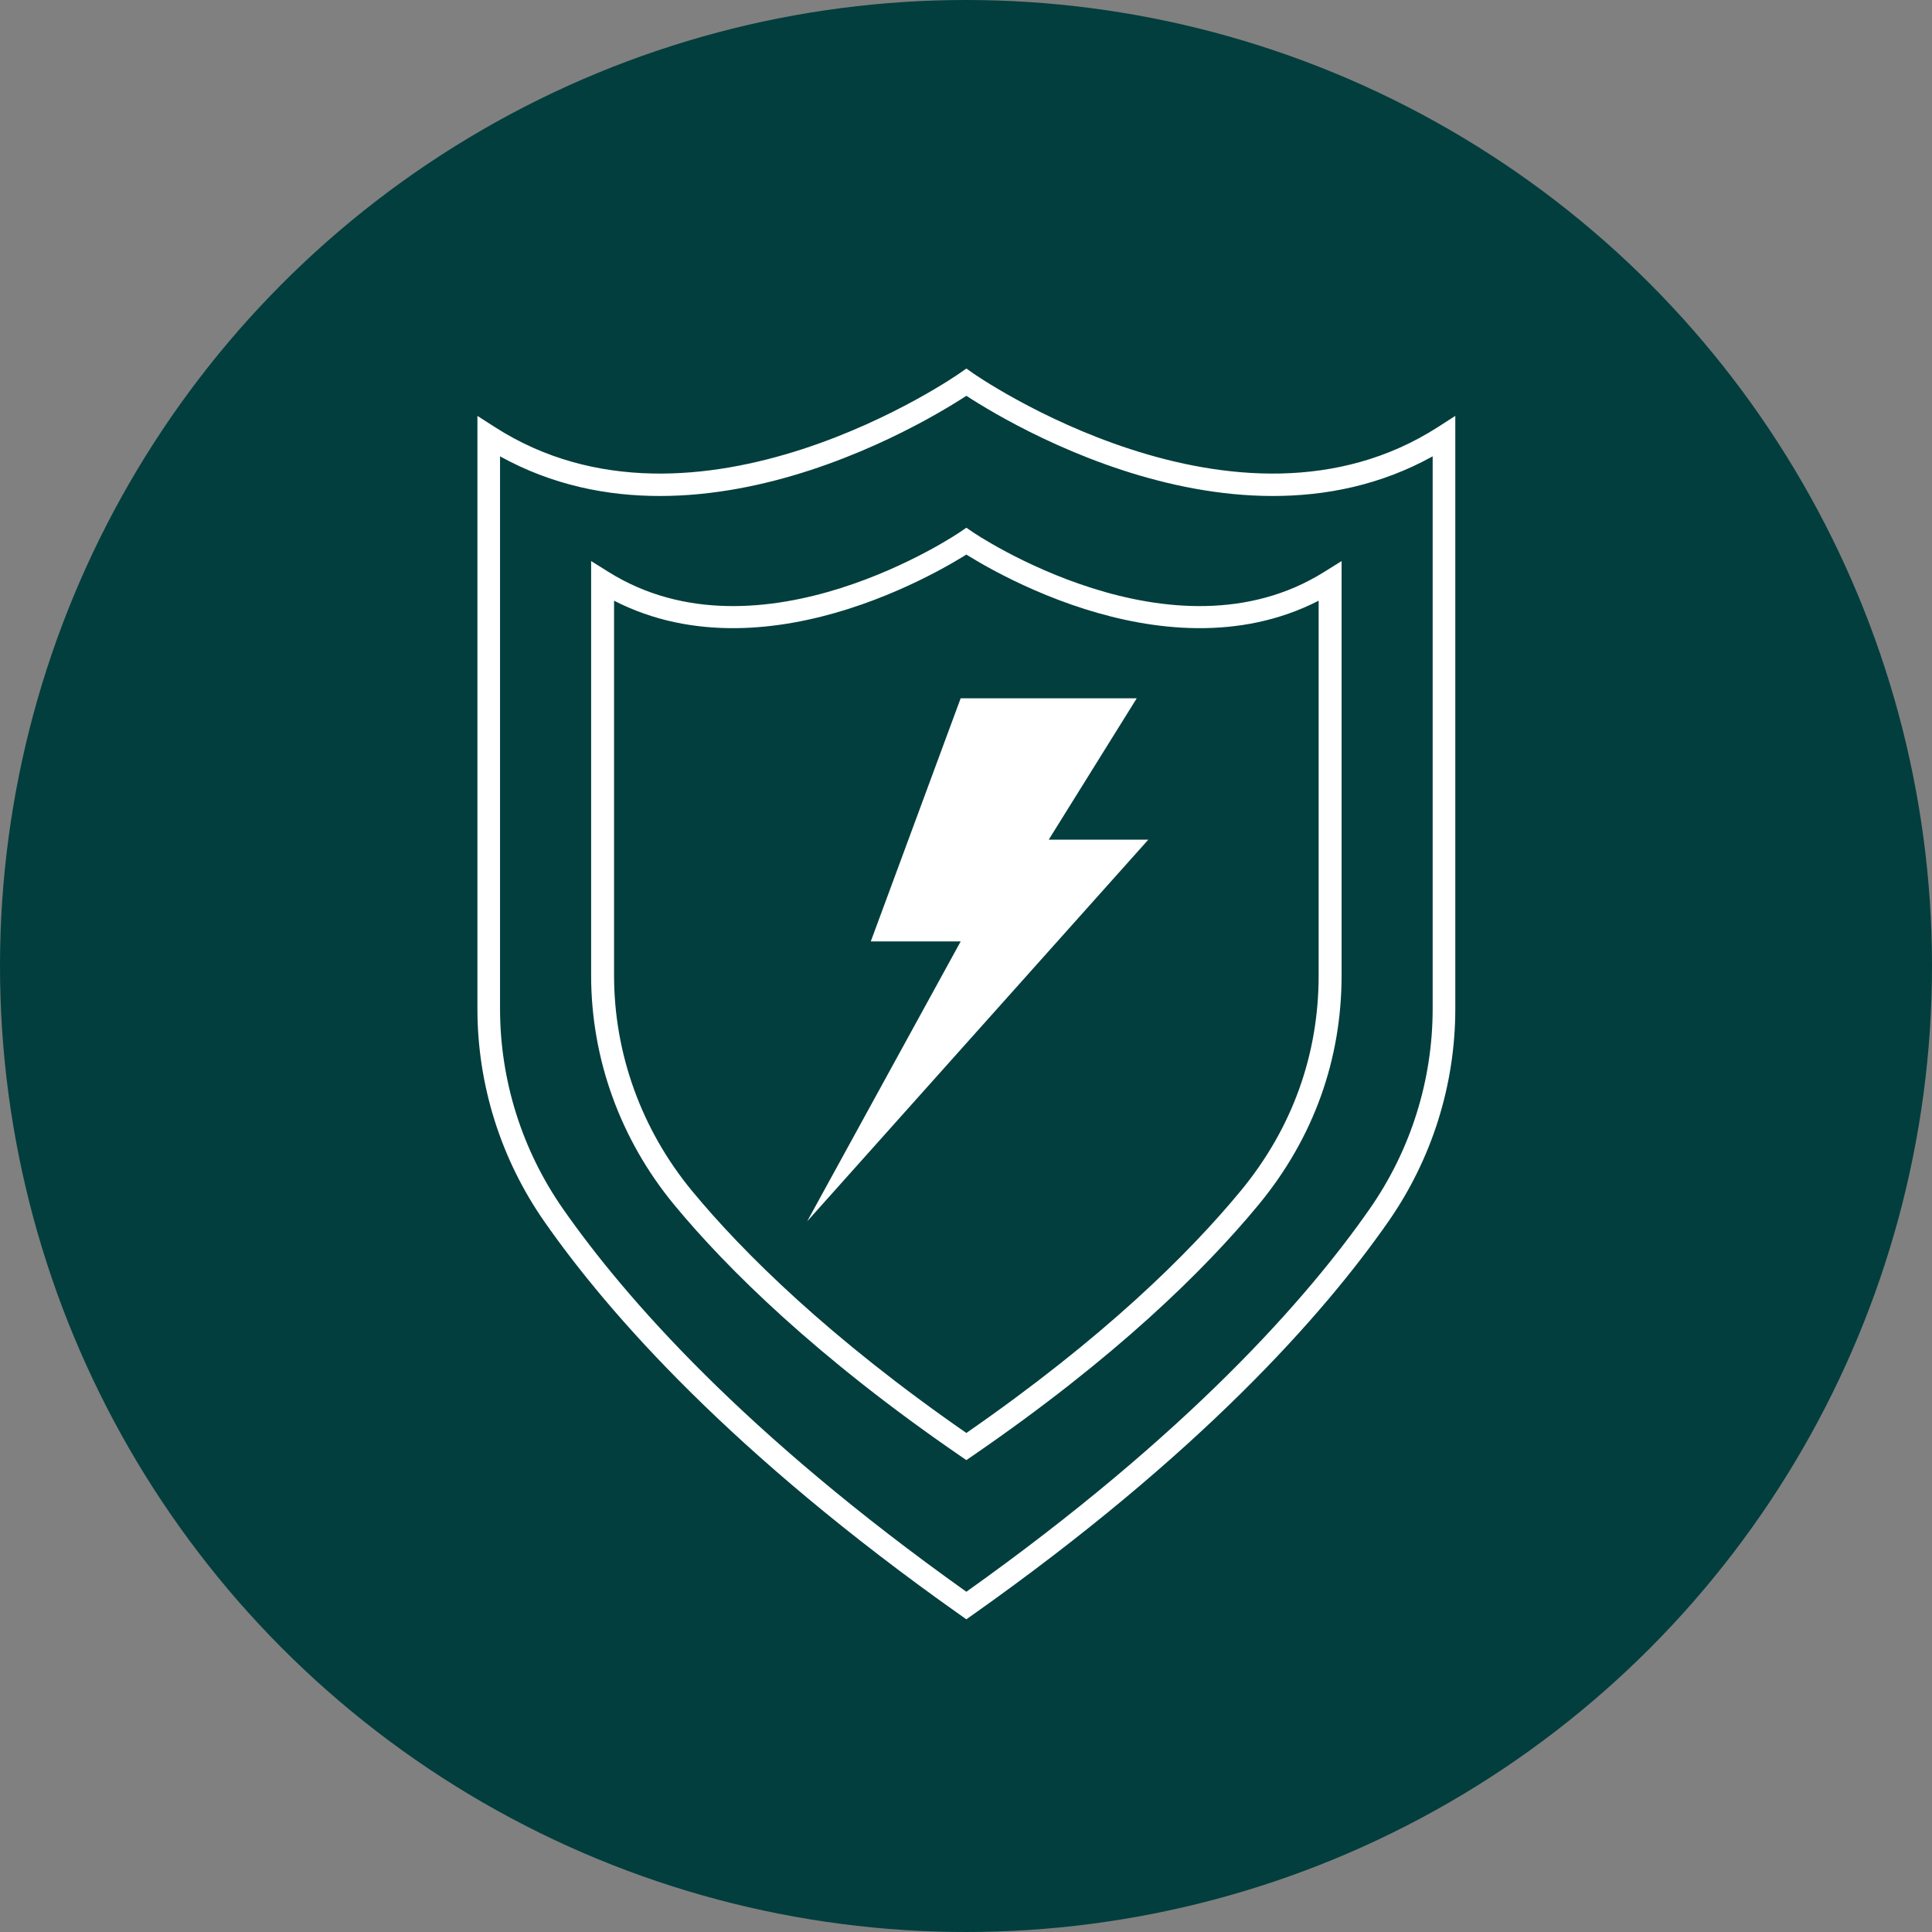
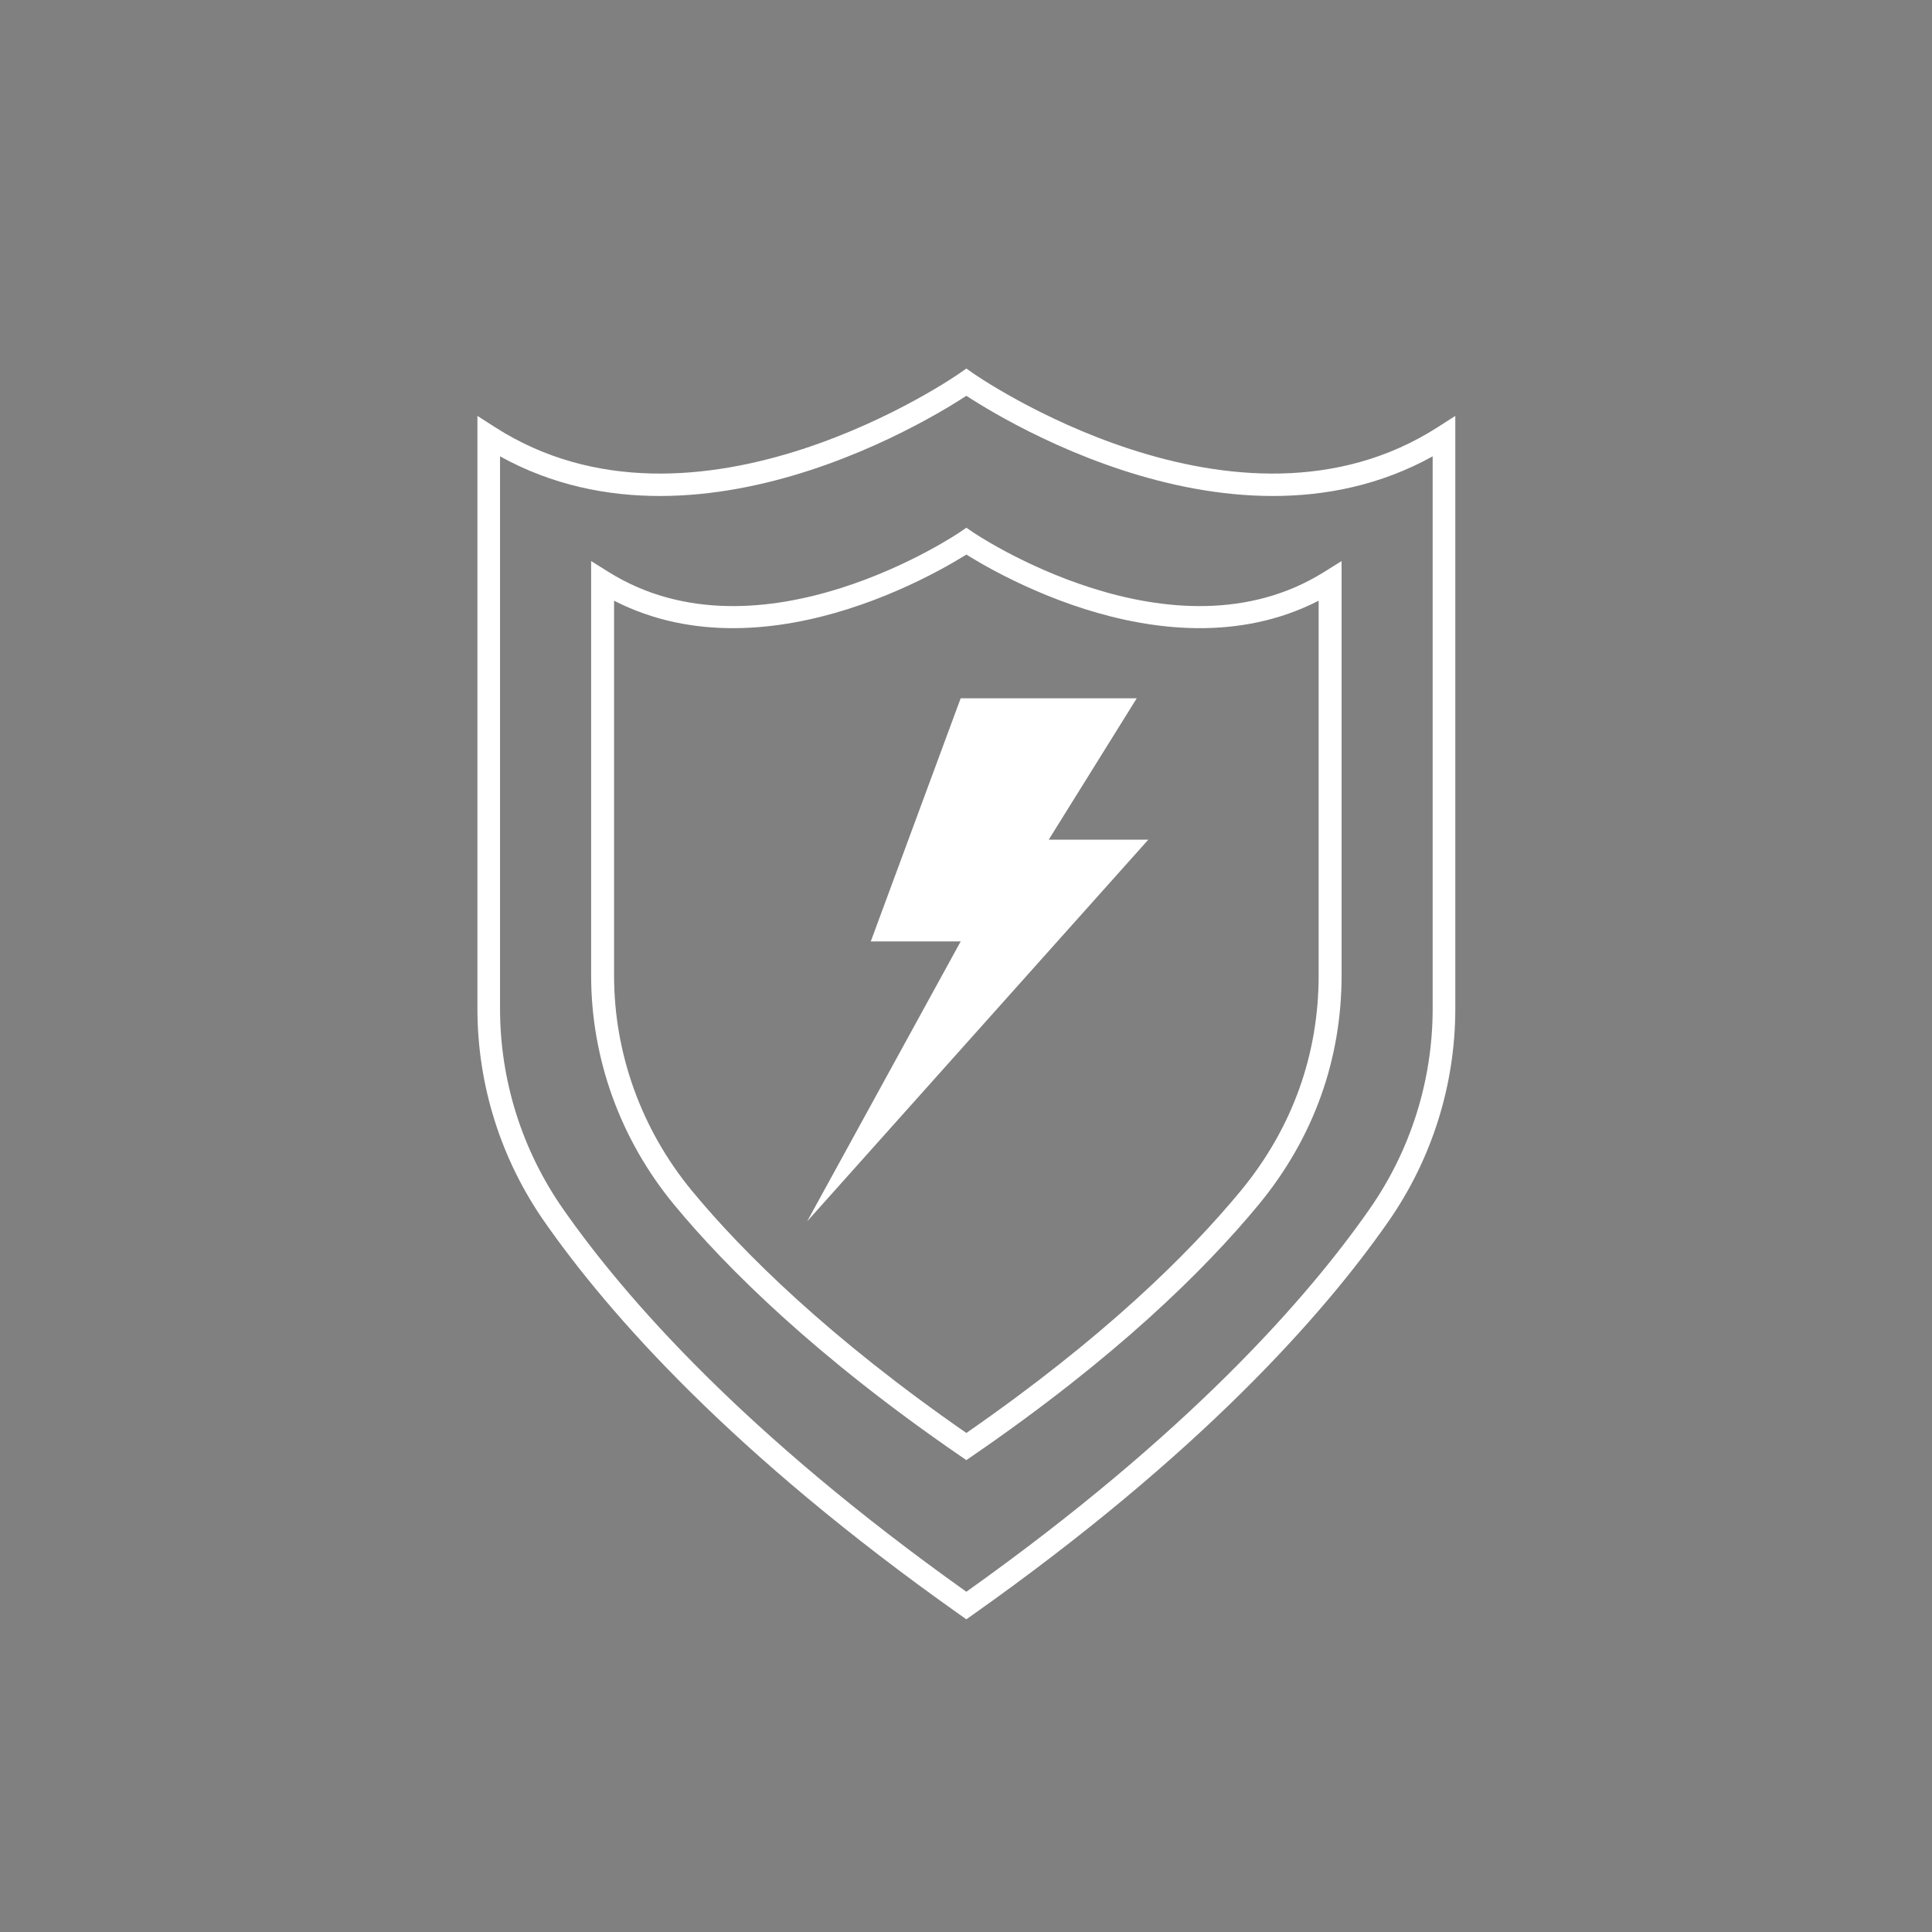
<svg xmlns="http://www.w3.org/2000/svg" width="173" height="173" viewBox="0 0 173 173" fill="none">
  <rect x="0" y="0" width="173" height="173" fill="#808080" stroke="none" />
-   <circle cx="86.5" cy="86.5" r="86.5" fill="#023E3D" />
  <path fill-rule="evenodd" clip-rule="evenodd" d="M87.118 33.412L87.12 33.413L87.131 33.421C87.141 33.428 87.157 33.439 87.178 33.453C87.221 33.483 87.286 33.527 87.373 33.585C87.547 33.701 87.807 33.872 88.146 34.086C88.824 34.515 89.818 35.116 91.07 35.802C93.577 37.176 97.107 38.882 101.206 40.215C109.432 42.893 119.757 44.017 128.75 38.245L130.314 37.241V90.331C130.314 97.137 128.225 103.784 124.319 109.386C118.532 117.689 107.504 130.174 87.12 144.584L86.532 145L85.943 144.584C65.56 130.173 54.537 117.689 48.745 109.386C44.839 103.784 42.75 97.137 42.75 90.331V37.241L44.314 38.245C53.307 44.017 63.631 42.893 71.858 40.215C75.957 38.882 79.487 37.176 81.994 35.802C83.246 35.116 84.24 34.515 84.918 34.086C85.257 33.872 85.517 33.701 85.691 33.585C85.777 33.527 85.843 33.483 85.885 33.453C85.907 33.439 85.923 33.428 85.933 33.421L85.944 33.413L85.946 33.412L86.532 33L87.118 33.412ZM86.532 35.442C86.384 35.539 86.208 35.651 86.007 35.778C85.298 36.226 84.268 36.85 82.975 37.559C80.39 38.975 76.741 40.739 72.49 42.122C64.467 44.733 54.125 46.041 44.776 40.863V90.331C44.776 96.73 46.74 102.979 50.412 108.245C56.003 116.26 66.697 128.421 86.532 142.533C106.367 128.421 117.066 116.26 122.651 108.245C126.323 102.979 128.287 96.73 128.287 90.331V40.863C118.939 46.041 108.596 44.733 100.573 42.122C96.322 40.739 92.674 38.975 90.089 37.559C88.796 36.85 87.766 36.226 87.056 35.778C86.855 35.651 86.68 35.539 86.532 35.442Z" fill="white" />
  <path fill-rule="evenodd" clip-rule="evenodd" d="M87.126 47.66L87.127 47.661L87.135 47.666L87.169 47.689C87.201 47.711 87.25 47.743 87.315 47.785C87.446 47.87 87.642 47.995 87.898 48.153C88.411 48.467 89.163 48.91 90.112 49.415C92.011 50.426 94.685 51.681 97.787 52.663C104.022 54.634 111.792 55.444 118.546 51.23L120.132 50.241V87.343C120.132 94.798 117.674 101.857 112.694 107.883C107.796 113.809 99.847 121.597 87.129 130.335L86.532 130.745L85.935 130.335C73.21 121.592 65.113 113.626 60.37 107.883C55.547 102.043 52.932 94.802 52.932 87.343V50.241L54.517 51.23C61.272 55.444 69.042 54.634 75.276 52.663C78.379 51.681 81.053 50.426 82.952 49.415C83.9 48.91 84.653 48.467 85.165 48.153C85.421 47.995 85.618 47.87 85.748 47.785C85.814 47.743 85.862 47.711 85.894 47.689L85.929 47.666L85.937 47.661L85.938 47.66L86.532 47.255L87.126 47.66ZM86.532 49.657C86.452 49.707 86.365 49.761 86.27 49.82C85.726 50.154 84.937 50.618 83.946 51.145C81.968 52.198 79.174 53.511 75.918 54.541C69.885 56.449 62.094 57.436 54.986 53.789V87.343C54.986 94.357 57.445 101.164 61.978 106.653C66.518 112.15 74.294 119.832 86.532 128.314C98.76 119.842 106.394 112.33 111.086 106.652C115.77 100.984 118.078 94.361 118.078 87.343V53.789C110.969 57.436 103.178 56.449 97.146 54.541C93.889 53.511 91.096 52.198 89.117 51.145C88.127 50.618 87.338 50.154 86.794 49.82C86.699 49.761 86.612 49.707 86.532 49.657Z" fill="white" />
  <path d="M86.023 62.527H101.79L93.907 75.19H102.823L72.277 109.364L86.023 84.301H77.973L86.023 62.527Z" fill="white" />
</svg>